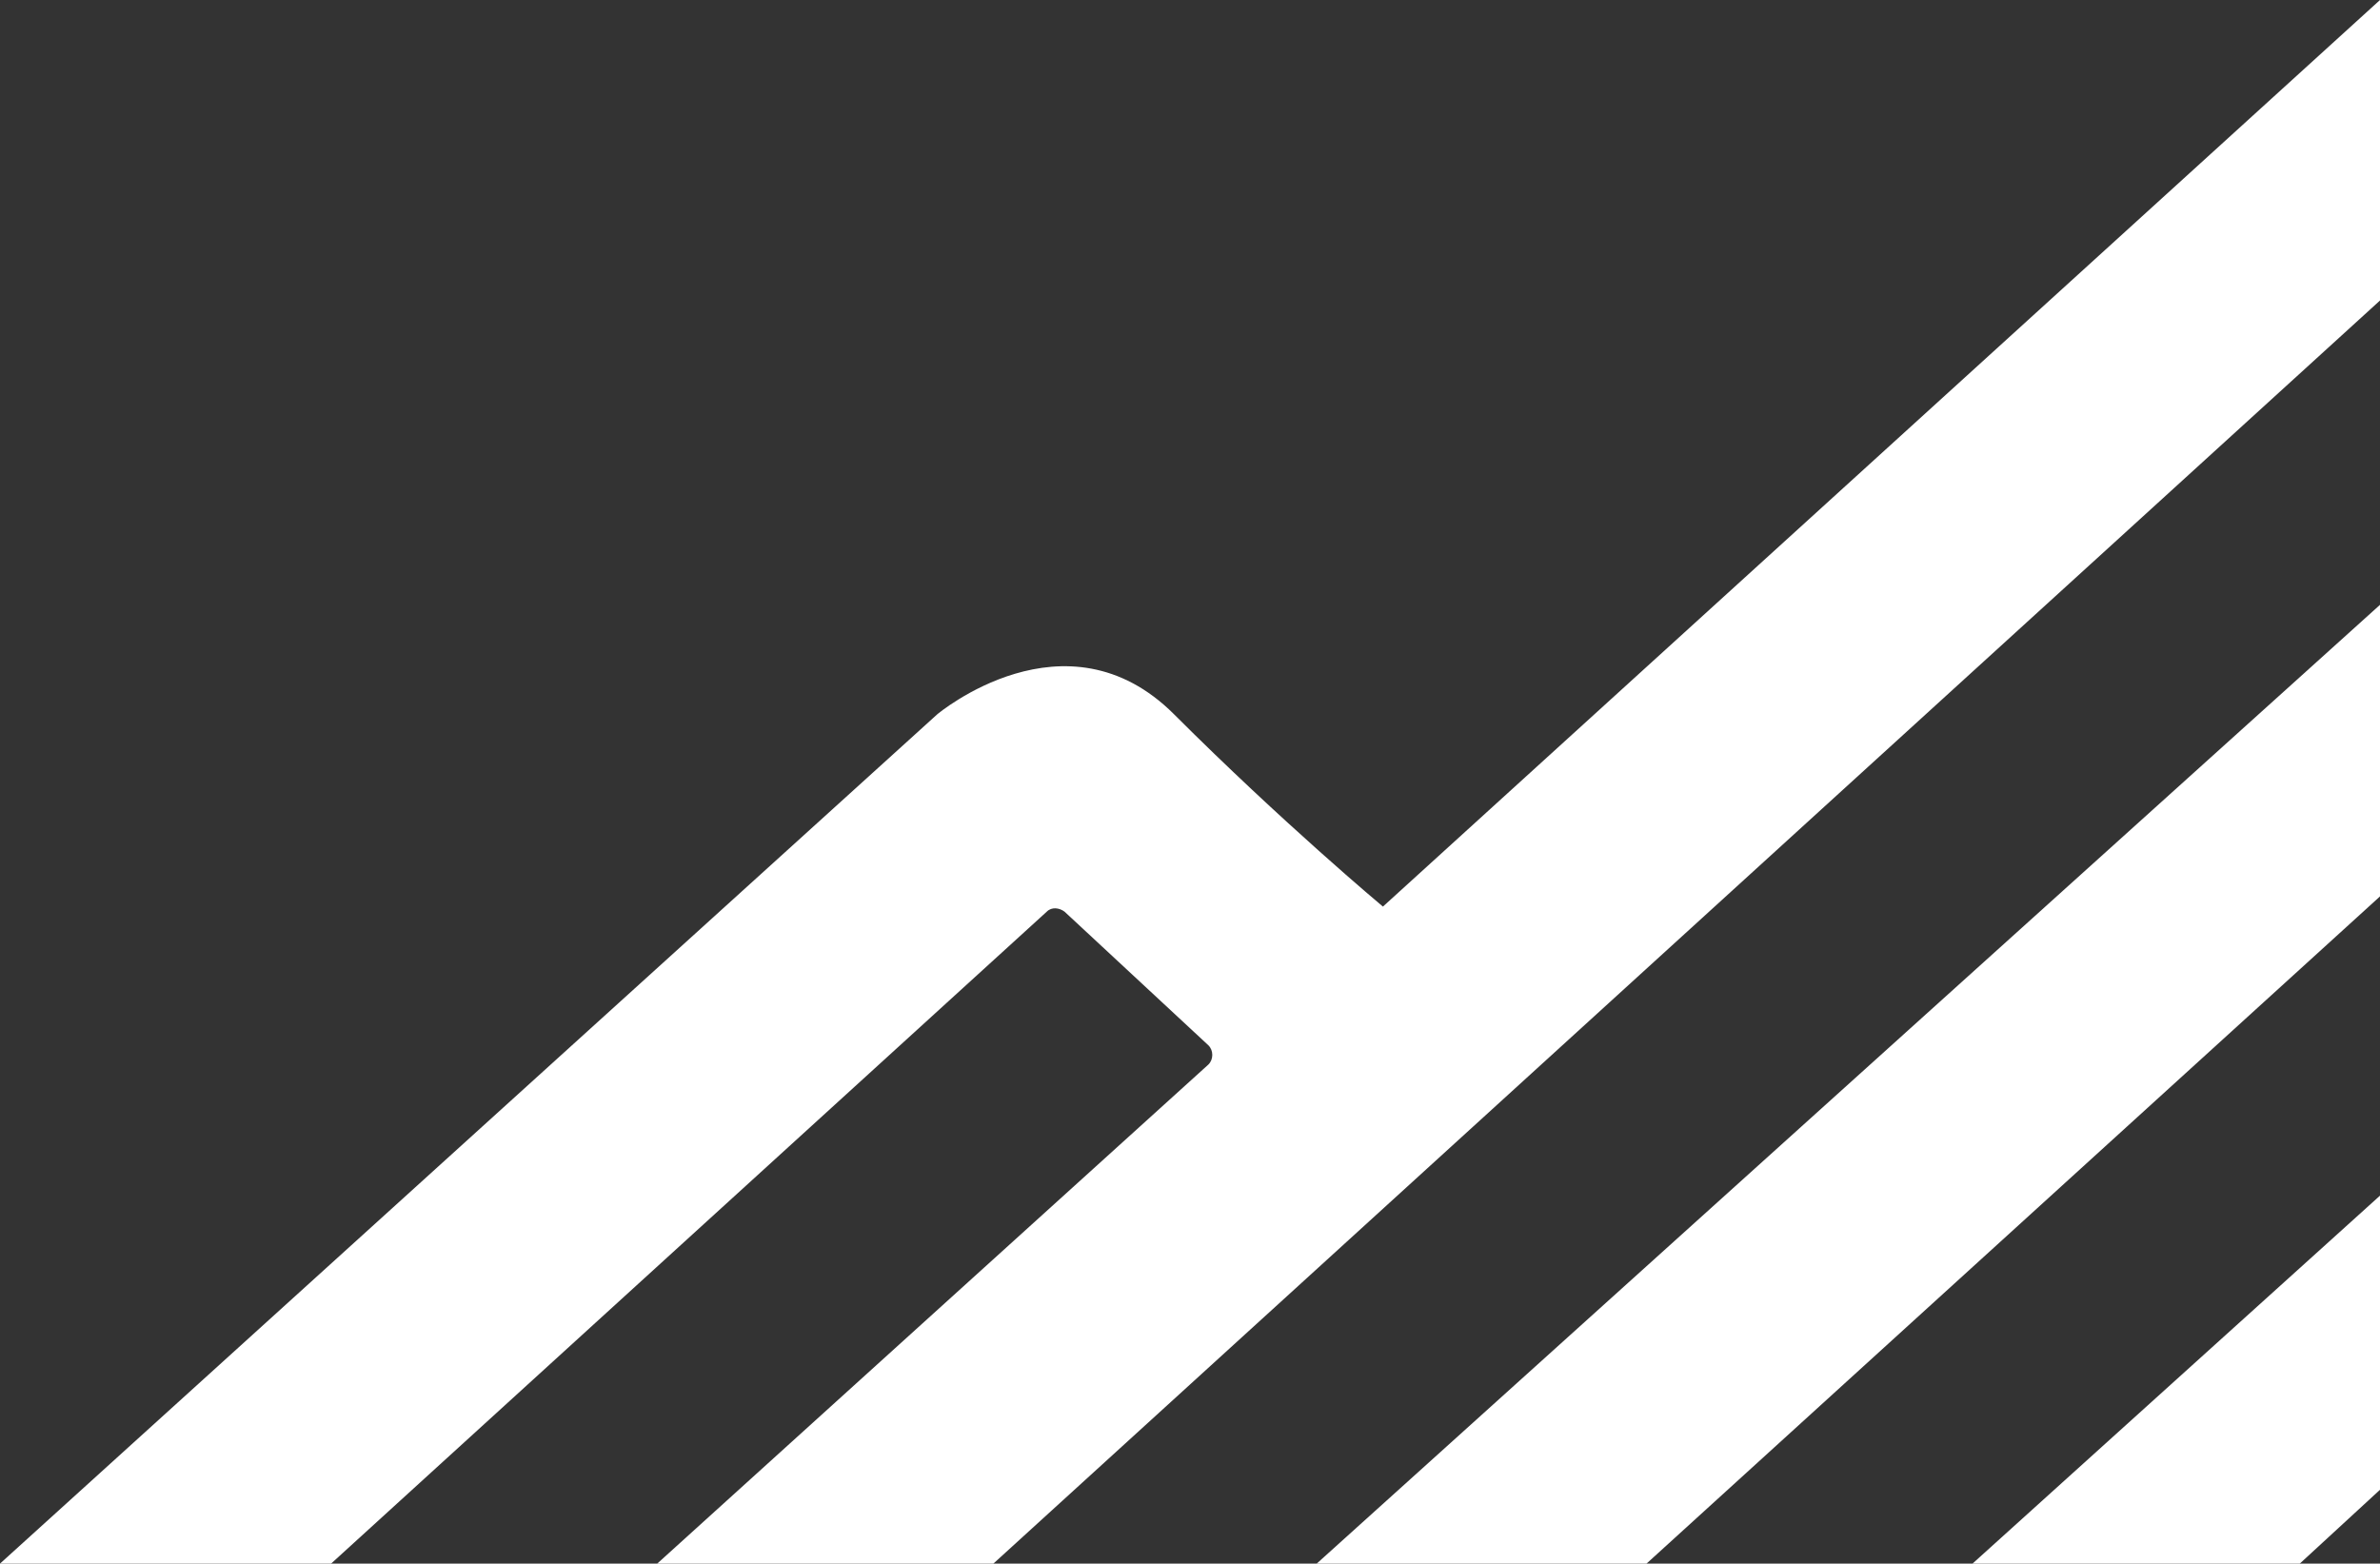
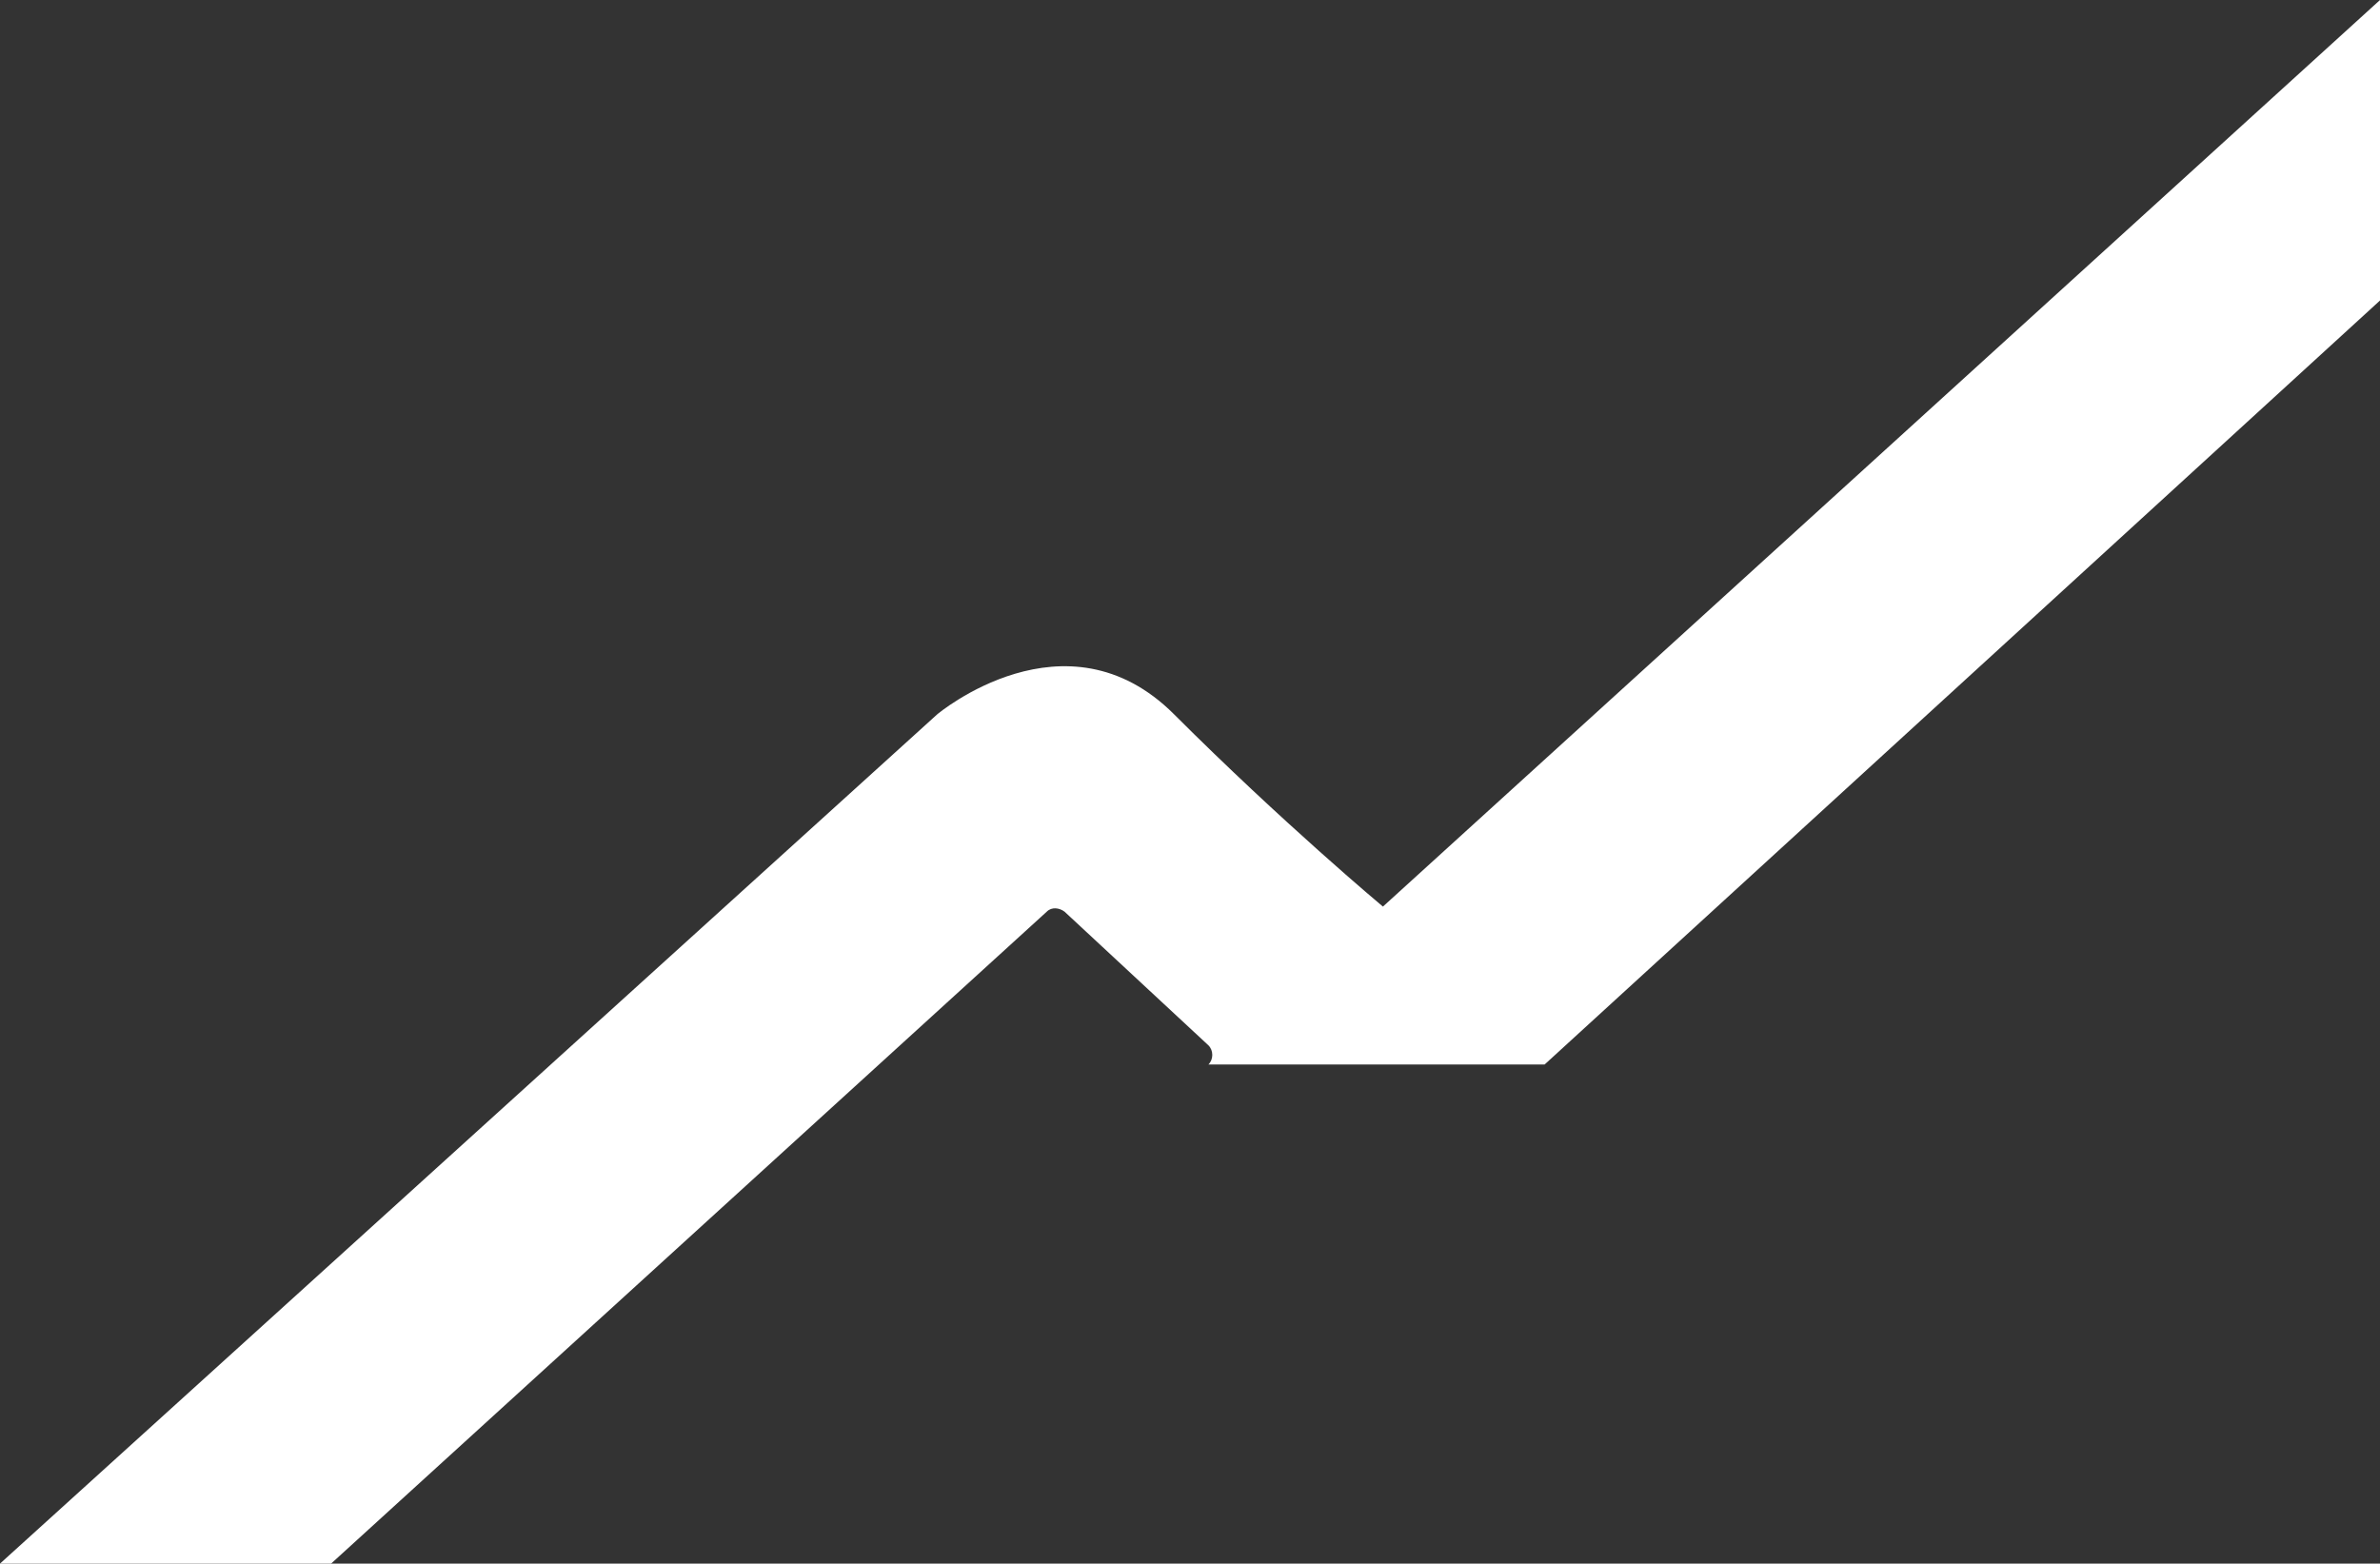
<svg xmlns="http://www.w3.org/2000/svg" viewBox="0 0 186.9 122.8" version="1.1" id="Calque_1">
  <rect x="0" y="0" width="186.9" height="122.8" fill="#333333" stroke="none" />
  <defs>
    <style>
      .st0 {
        fill: #fff;
      }
    </style>
  </defs>
-   <polygon points="186.9 47.5 103.4 122.8 129.3 122.8 186.9 70.4 186.9 47.5" class="st0" />
-   <polygon points="154.9 122.8 180.6 122.8 186.9 117 186.9 93.9 154.9 122.8" class="st0" />
-   <path d="M186.9,0l-78.3,71.2s-7.9-6.6-16.4-15.1-18.6,0-18.6,0L0,122.8h26l56.2-51.2c.4-.4,1-.3,1.4,0l11.3,10.5c.4.4.4,1.1,0,1.5l-43.4,39.3h26.4L186.9,23.6V0Z" class="st0" />
+   <path d="M186.9,0l-78.3,71.2s-7.9-6.6-16.4-15.1-18.6,0-18.6,0L0,122.8h26l56.2-51.2c.4-.4,1-.3,1.4,0l11.3,10.5c.4.4.4,1.1,0,1.5h26.4L186.9,23.6V0Z" class="st0" />
</svg>